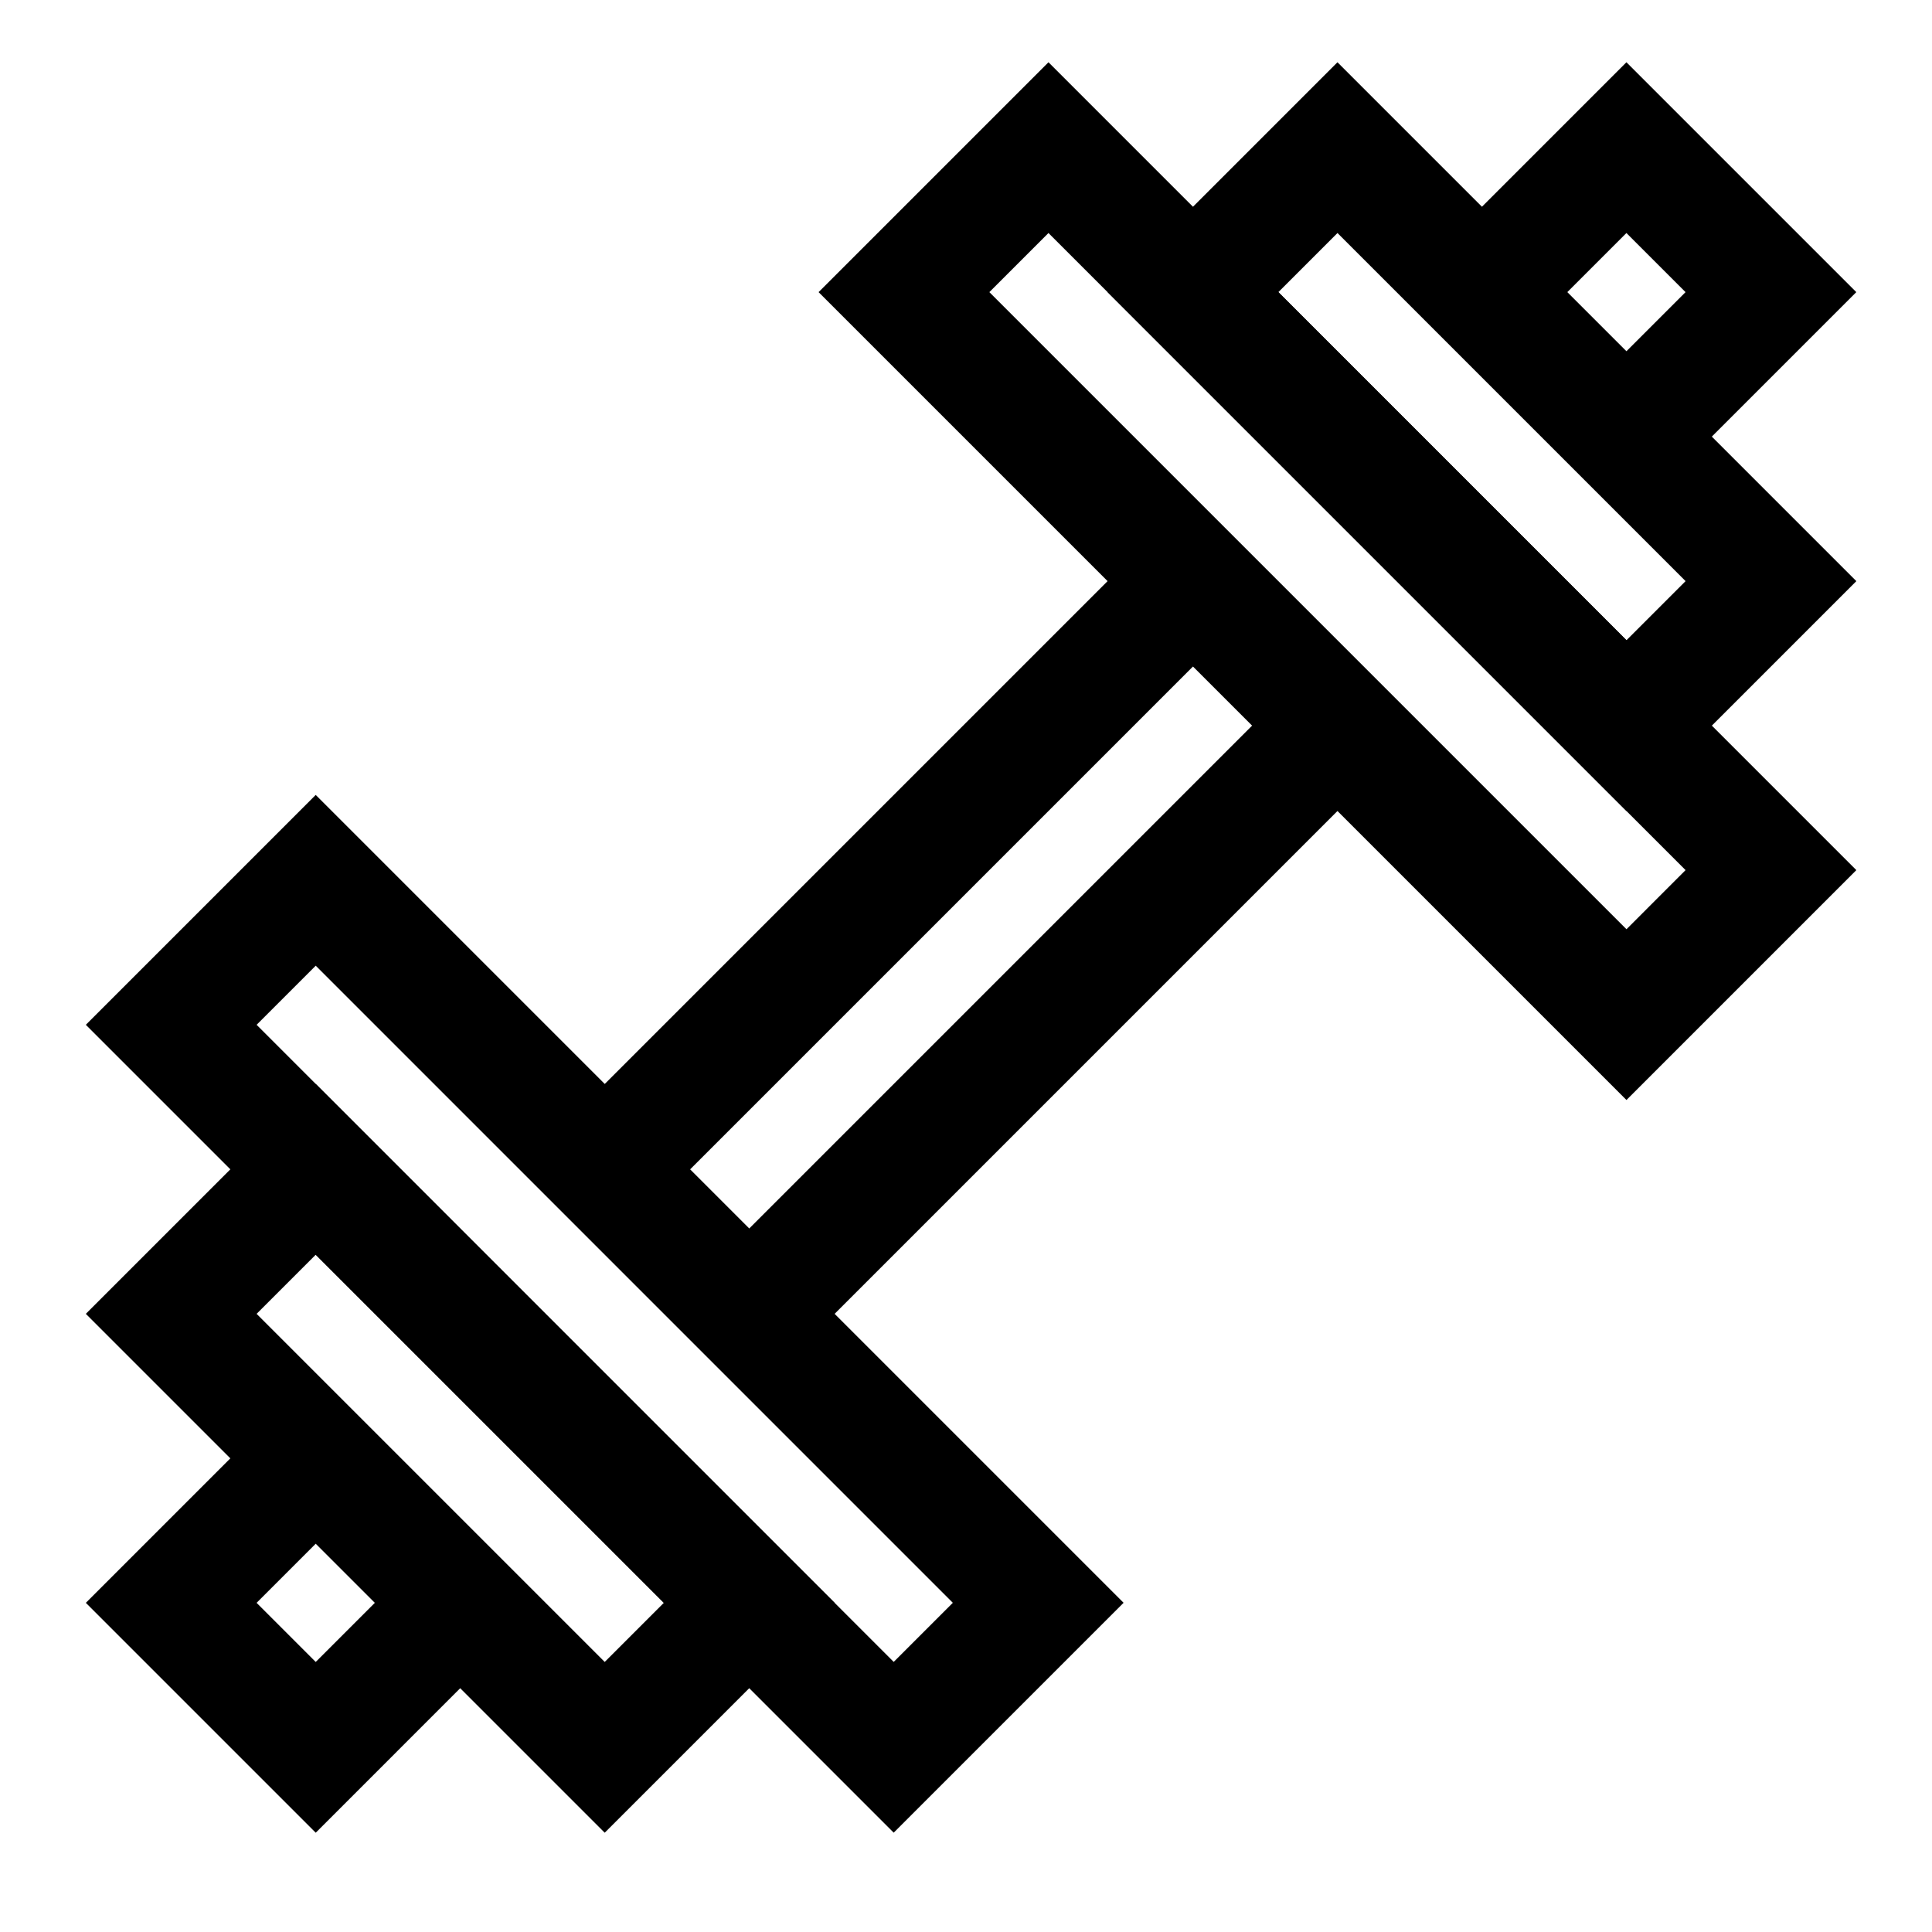
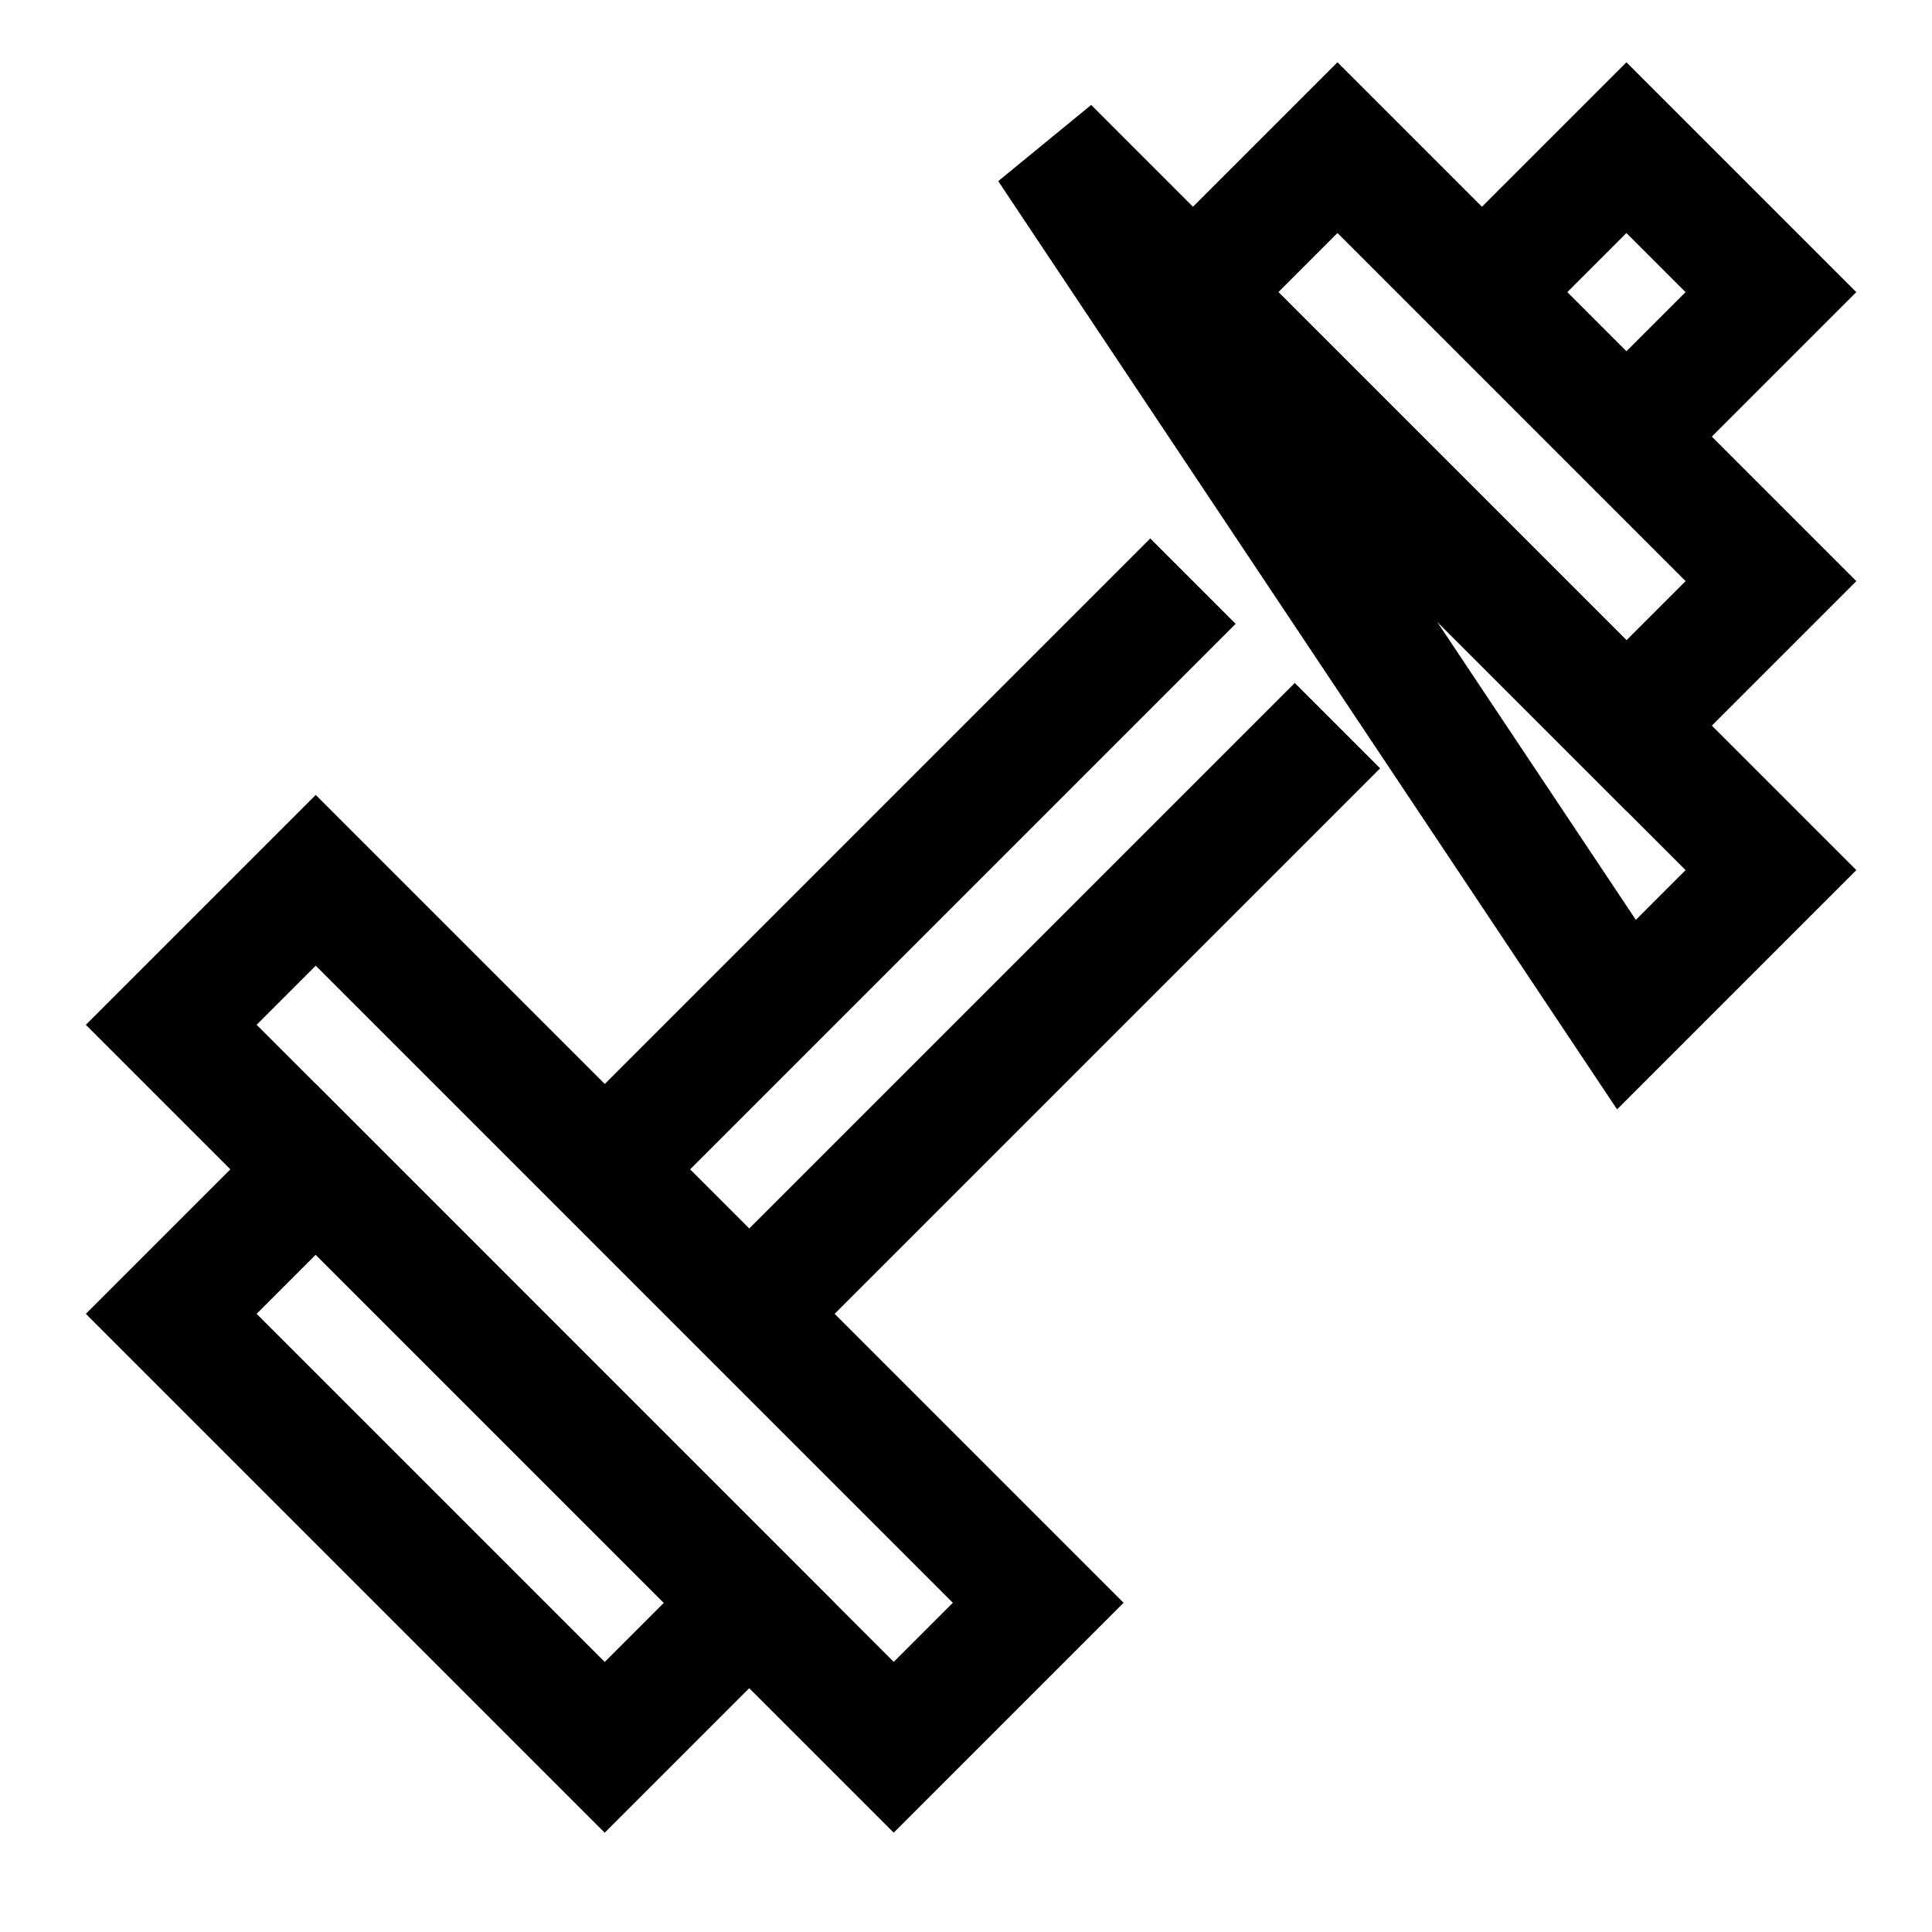
<svg xmlns="http://www.w3.org/2000/svg" width="48" height="48" viewBox="0 0 48 48" fill="none">
  <path d="M33.229 18.028L18.615 32.642" stroke="black" stroke-width="3" stroke-miterlimit="10" />
-   <path d="M11.434 39.822L7.844 43.412L4.254 39.822L7.844 36.232" stroke="black" stroke-width="3" stroke-miterlimit="10" />
  <path d="M15.025 29.052L29.639 14.438" stroke="black" stroke-width="3" stroke-miterlimit="10" />
  <path d="M36.818 7.258L40.408 3.668L43.998 7.258L40.408 10.848" stroke="black" stroke-width="3" stroke-miterlimit="10" />
  <path d="M40.409 18.028L29.639 7.258L33.229 3.668L43.999 14.438L40.409 18.028Z" stroke="black" stroke-width="3" stroke-miterlimit="10" />
  <path d="M15.024 43.412L4.254 32.642L7.844 29.052L18.614 39.822L15.024 43.412Z" stroke="black" stroke-width="3" stroke-miterlimit="10" />
-   <path d="M40.409 25.208L22.459 7.258L26.049 3.668L43.999 21.618L40.409 25.208Z" stroke="black" stroke-width="3" stroke-miterlimit="10" />
+   <path d="M40.409 25.208L26.049 3.668L43.999 21.618L40.409 25.208Z" stroke="black" stroke-width="3" stroke-miterlimit="10" />
  <path d="M22.204 43.411L4.254 25.461L7.844 21.871L25.794 39.821L22.204 43.411Z" stroke="black" stroke-width="3" stroke-miterlimit="10" />
</svg>